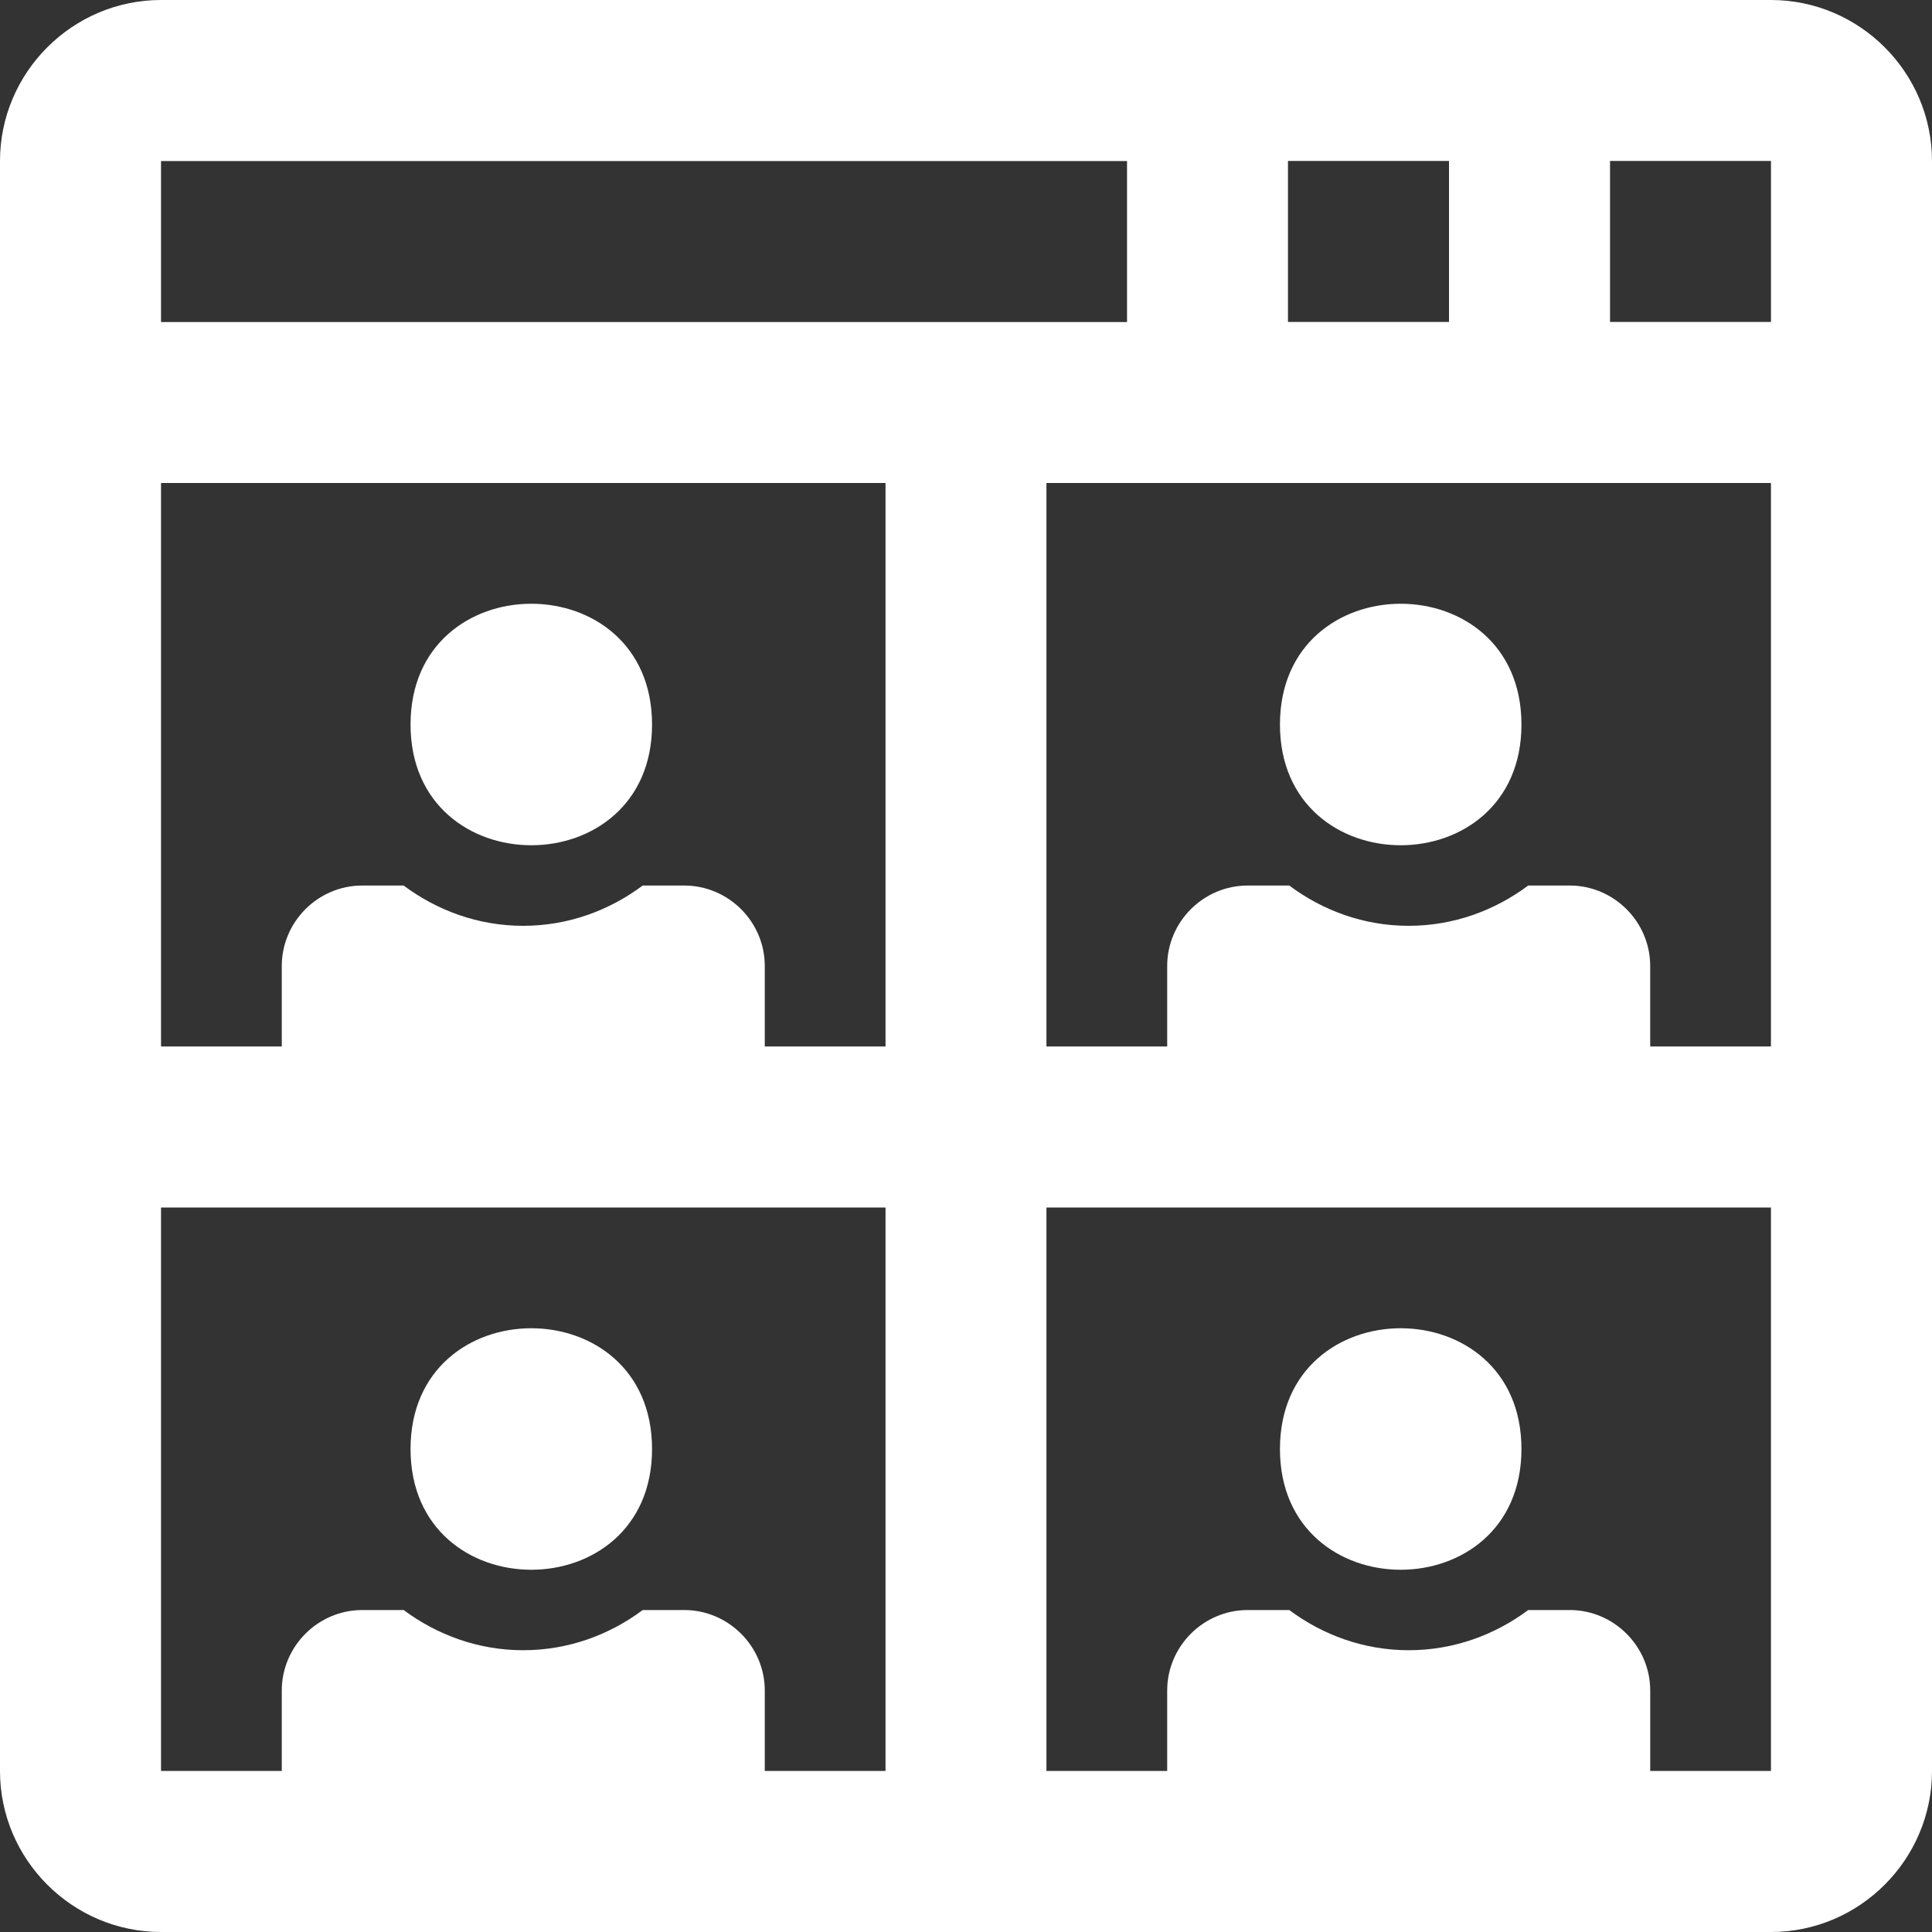
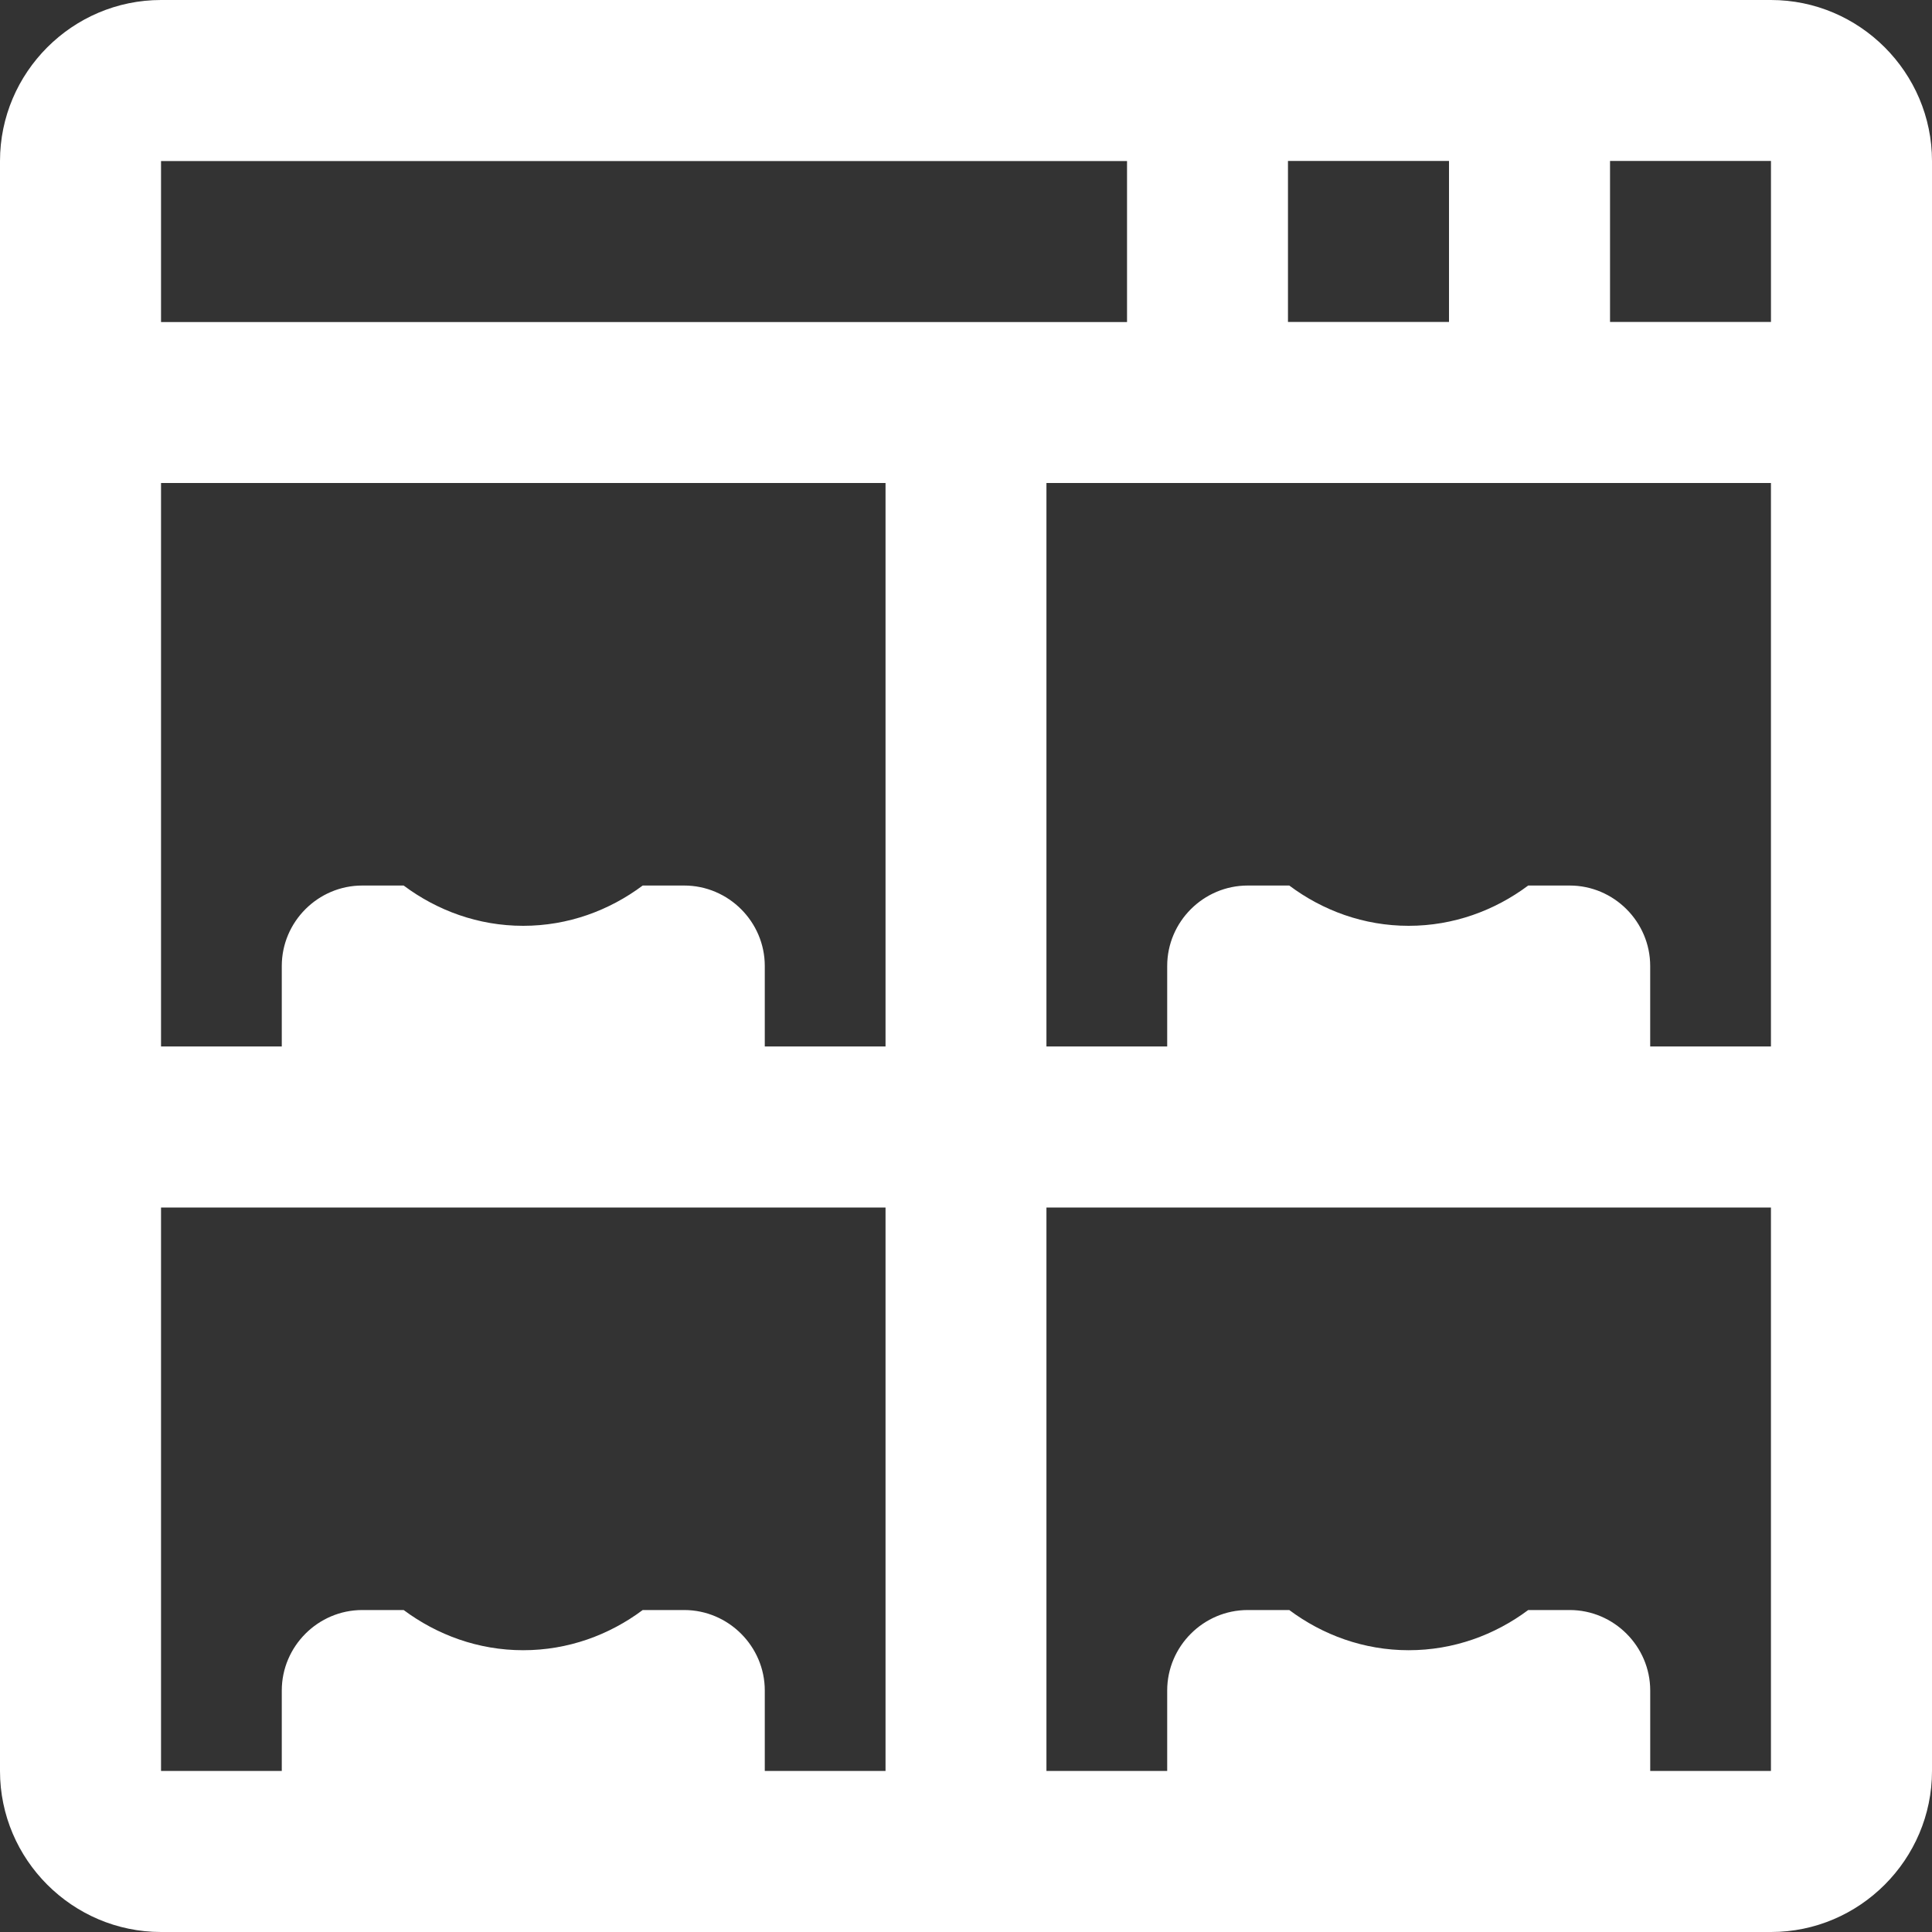
<svg xmlns="http://www.w3.org/2000/svg" width="80" height="80" viewBox="0 0 80 80">
  <rect x="0" y="0" width="80" height="80" fill="#333333" stroke="none" />
  <g fill="none" fill-rule="evenodd">
    <g fill="#FFF" fill-rule="nonzero">
      <g>
        <g>
          <g>
-             <path d="M26.75 29.75c0 6.667-10 6.667-10 0s10-6.667 10 0M26.75 59.75c0 6.667-10 6.667-10 0s10-6.667 10 0M62.75 29.75c0 6.667-10 6.667-10 0s10-6.667 10 0M62.75 59.75c0 6.667-10 6.667-10 0s10-6.667 10 0" transform="translate(-680 -1774) translate(0 1173) translate(600 551) translate(80.25 50.25)" />
            <path d="M73.082-.25H6.418C2.75-.25-.25 2.75-.25 6.418v66.668c0 3.664 3 6.664 6.668 6.664h66.668c3.664 0 6.664-3 6.664-6.668V6.418c0-3.668-3-6.668-6.668-6.668zm0 13.332h-6.664V6.414h6.664v6.668zM64.75 36.418H63.03c-1.387 1.035-3.094 1.668-4.95 1.668-1.858 0-3.562-.633-4.944-1.668h-1.72c-1.835 0-3.335 1.5-3.335 3.332v3.332h-5V19.75h30v23.332h-5V39.75c0-1.832-1.504-3.332-3.332-3.332zm-36.668 0h-1.719c-1.387 1.035-3.09 1.668-4.949 1.668-1.86 0-3.563-.633-4.95-1.668H14.75c-1.832 0-3.332 1.5-3.332 3.332v3.332h-5V19.75h30v23.332h-5V39.75c0-1.832-1.504-3.332-3.336-3.332zm25-23.336V6.414h6.668v6.668h-6.668zm-6.664-6.664v6.668h-40V6.418h40zm-18.336 60h-1.719c-1.387 1.035-3.09 1.664-4.95 1.664-1.859 0-3.562-.633-4.948-1.664H14.75c-1.832 0-3.332 1.504-3.332 3.332v3.332h-5V49.75h30v23.332h-5V69.75c0-1.828-1.504-3.332-3.336-3.332zm40 6.664V69.75c0-1.828-1.504-3.332-3.332-3.332H63.03c-1.387 1.035-3.094 1.664-4.95 1.664-1.859 0-3.562-.633-4.944-1.664h-1.72c-1.835 0-3.335 1.504-3.335 3.332v3.332h-5V49.75h30v23.332h-5z" transform="translate(-680 -1774) translate(0 1173) translate(600 551) translate(80.25 50.25)" />
          </g>
        </g>
      </g>
    </g>
  </g>
</svg>